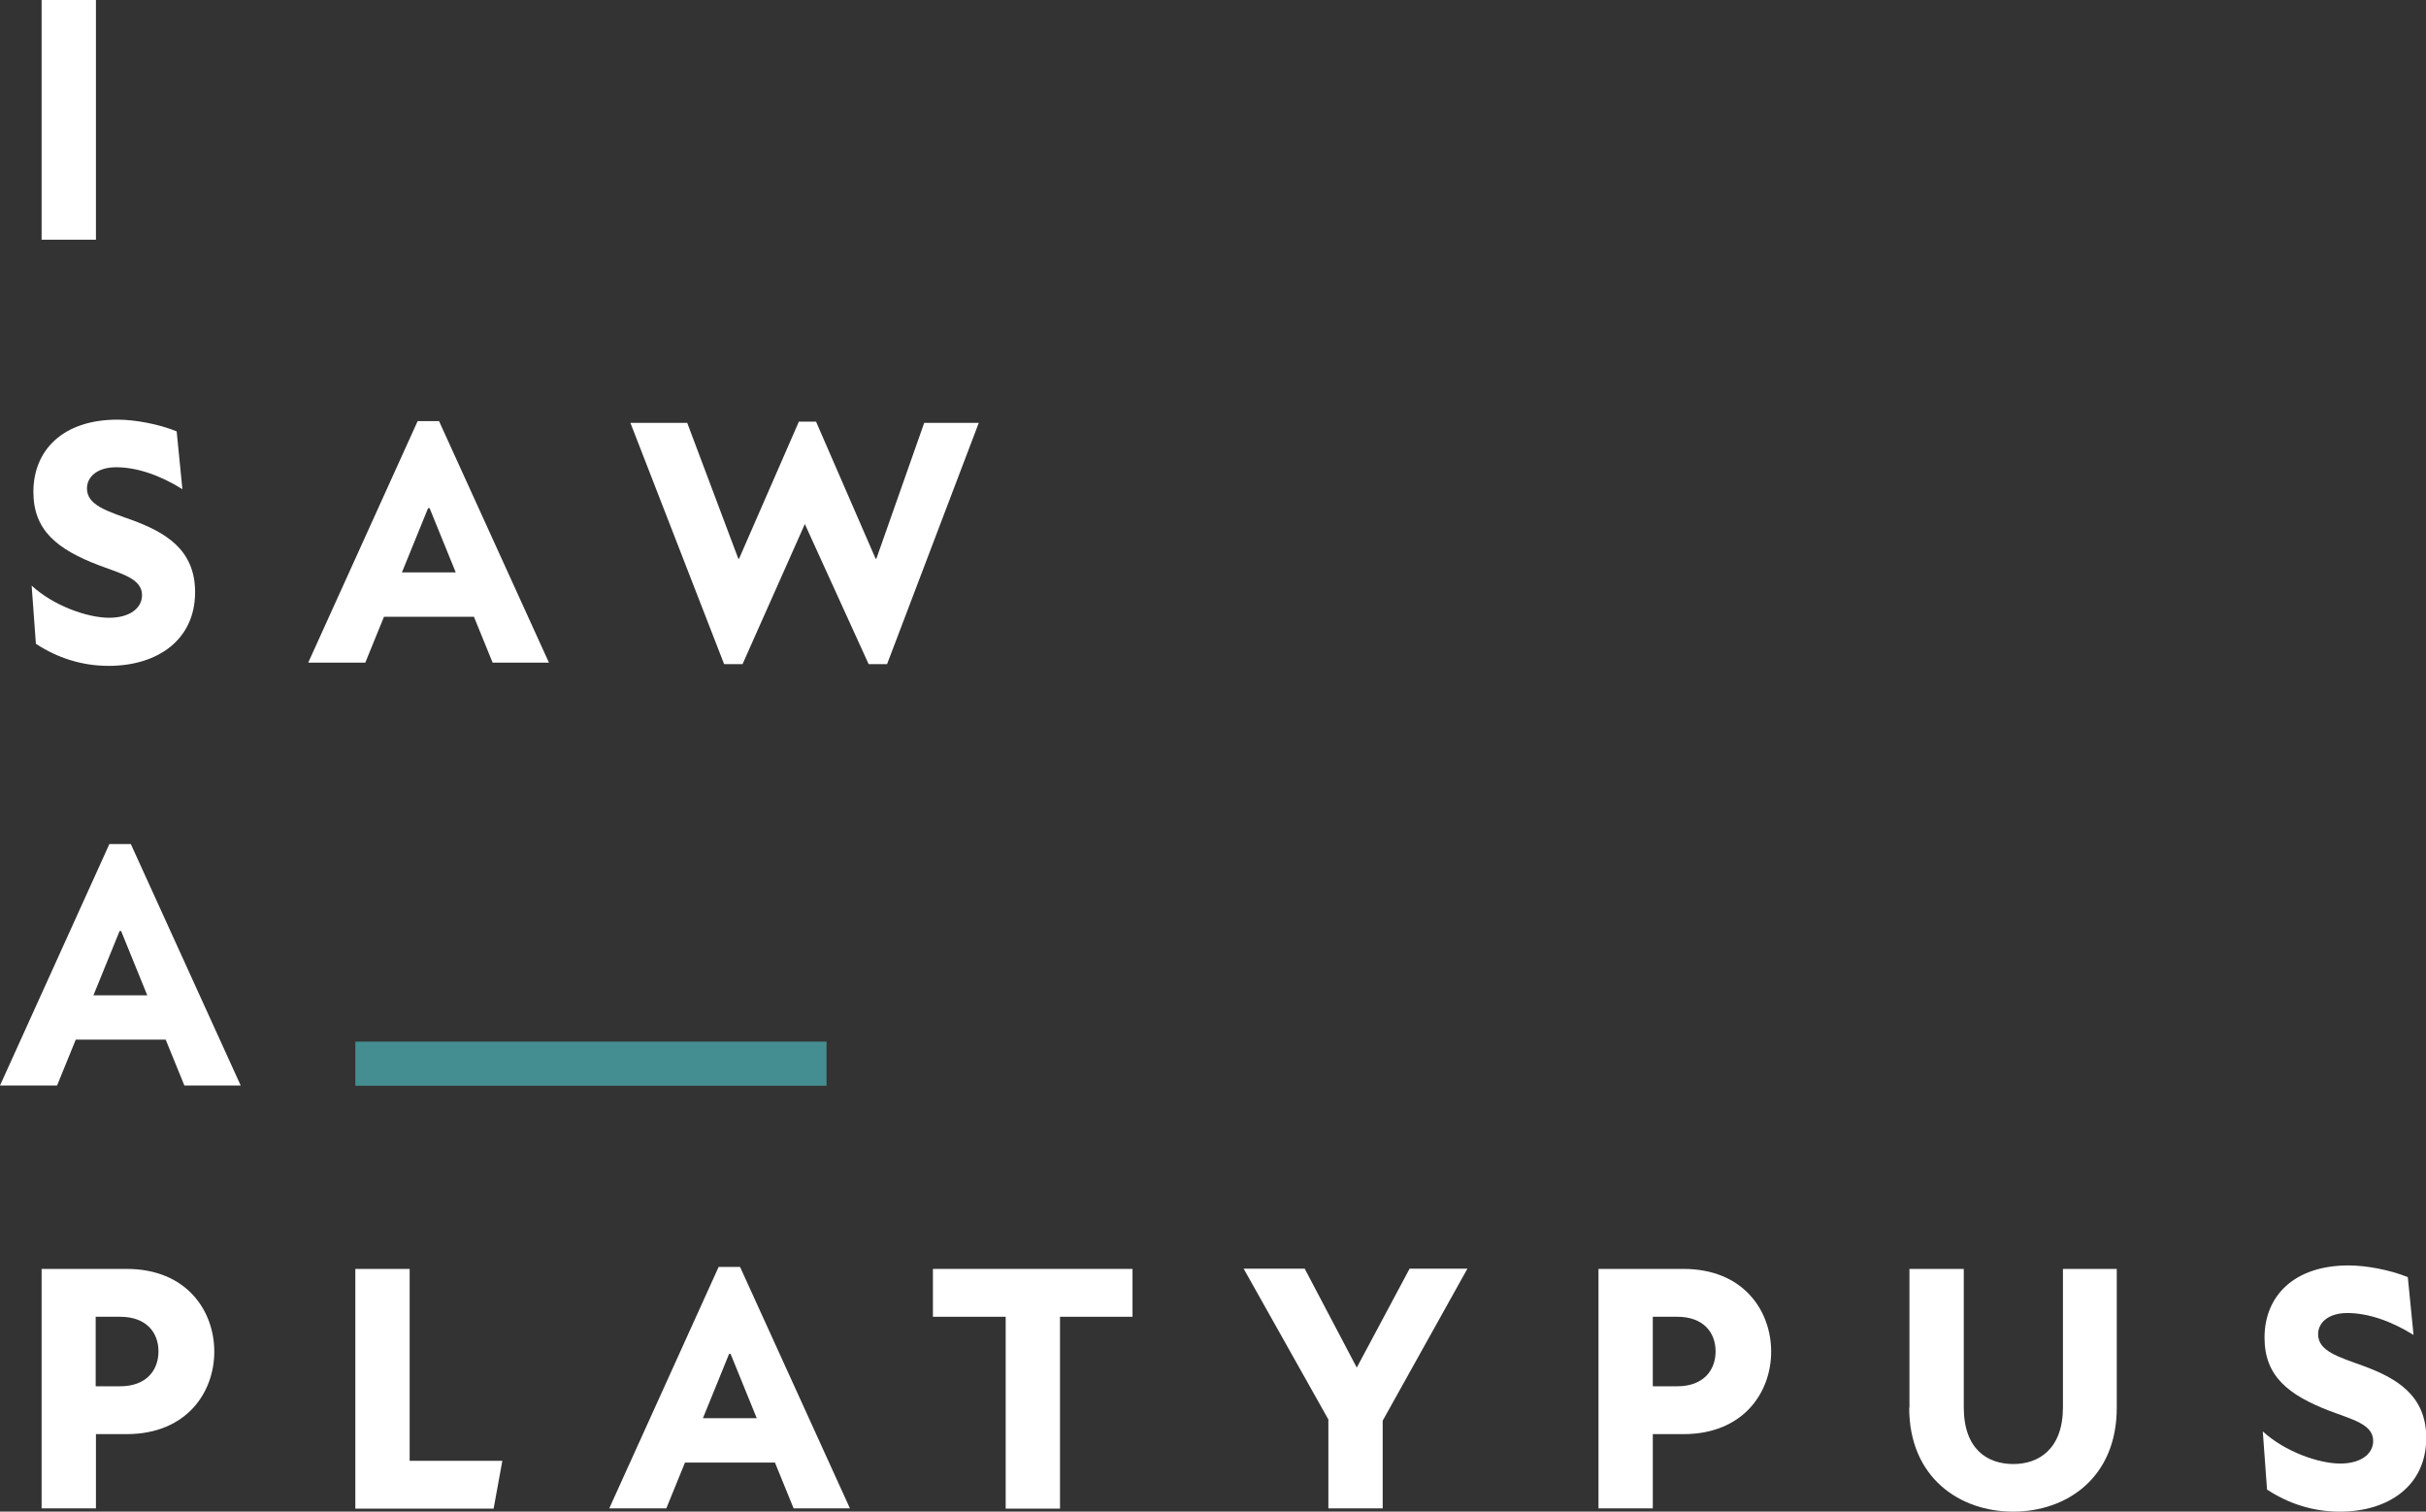
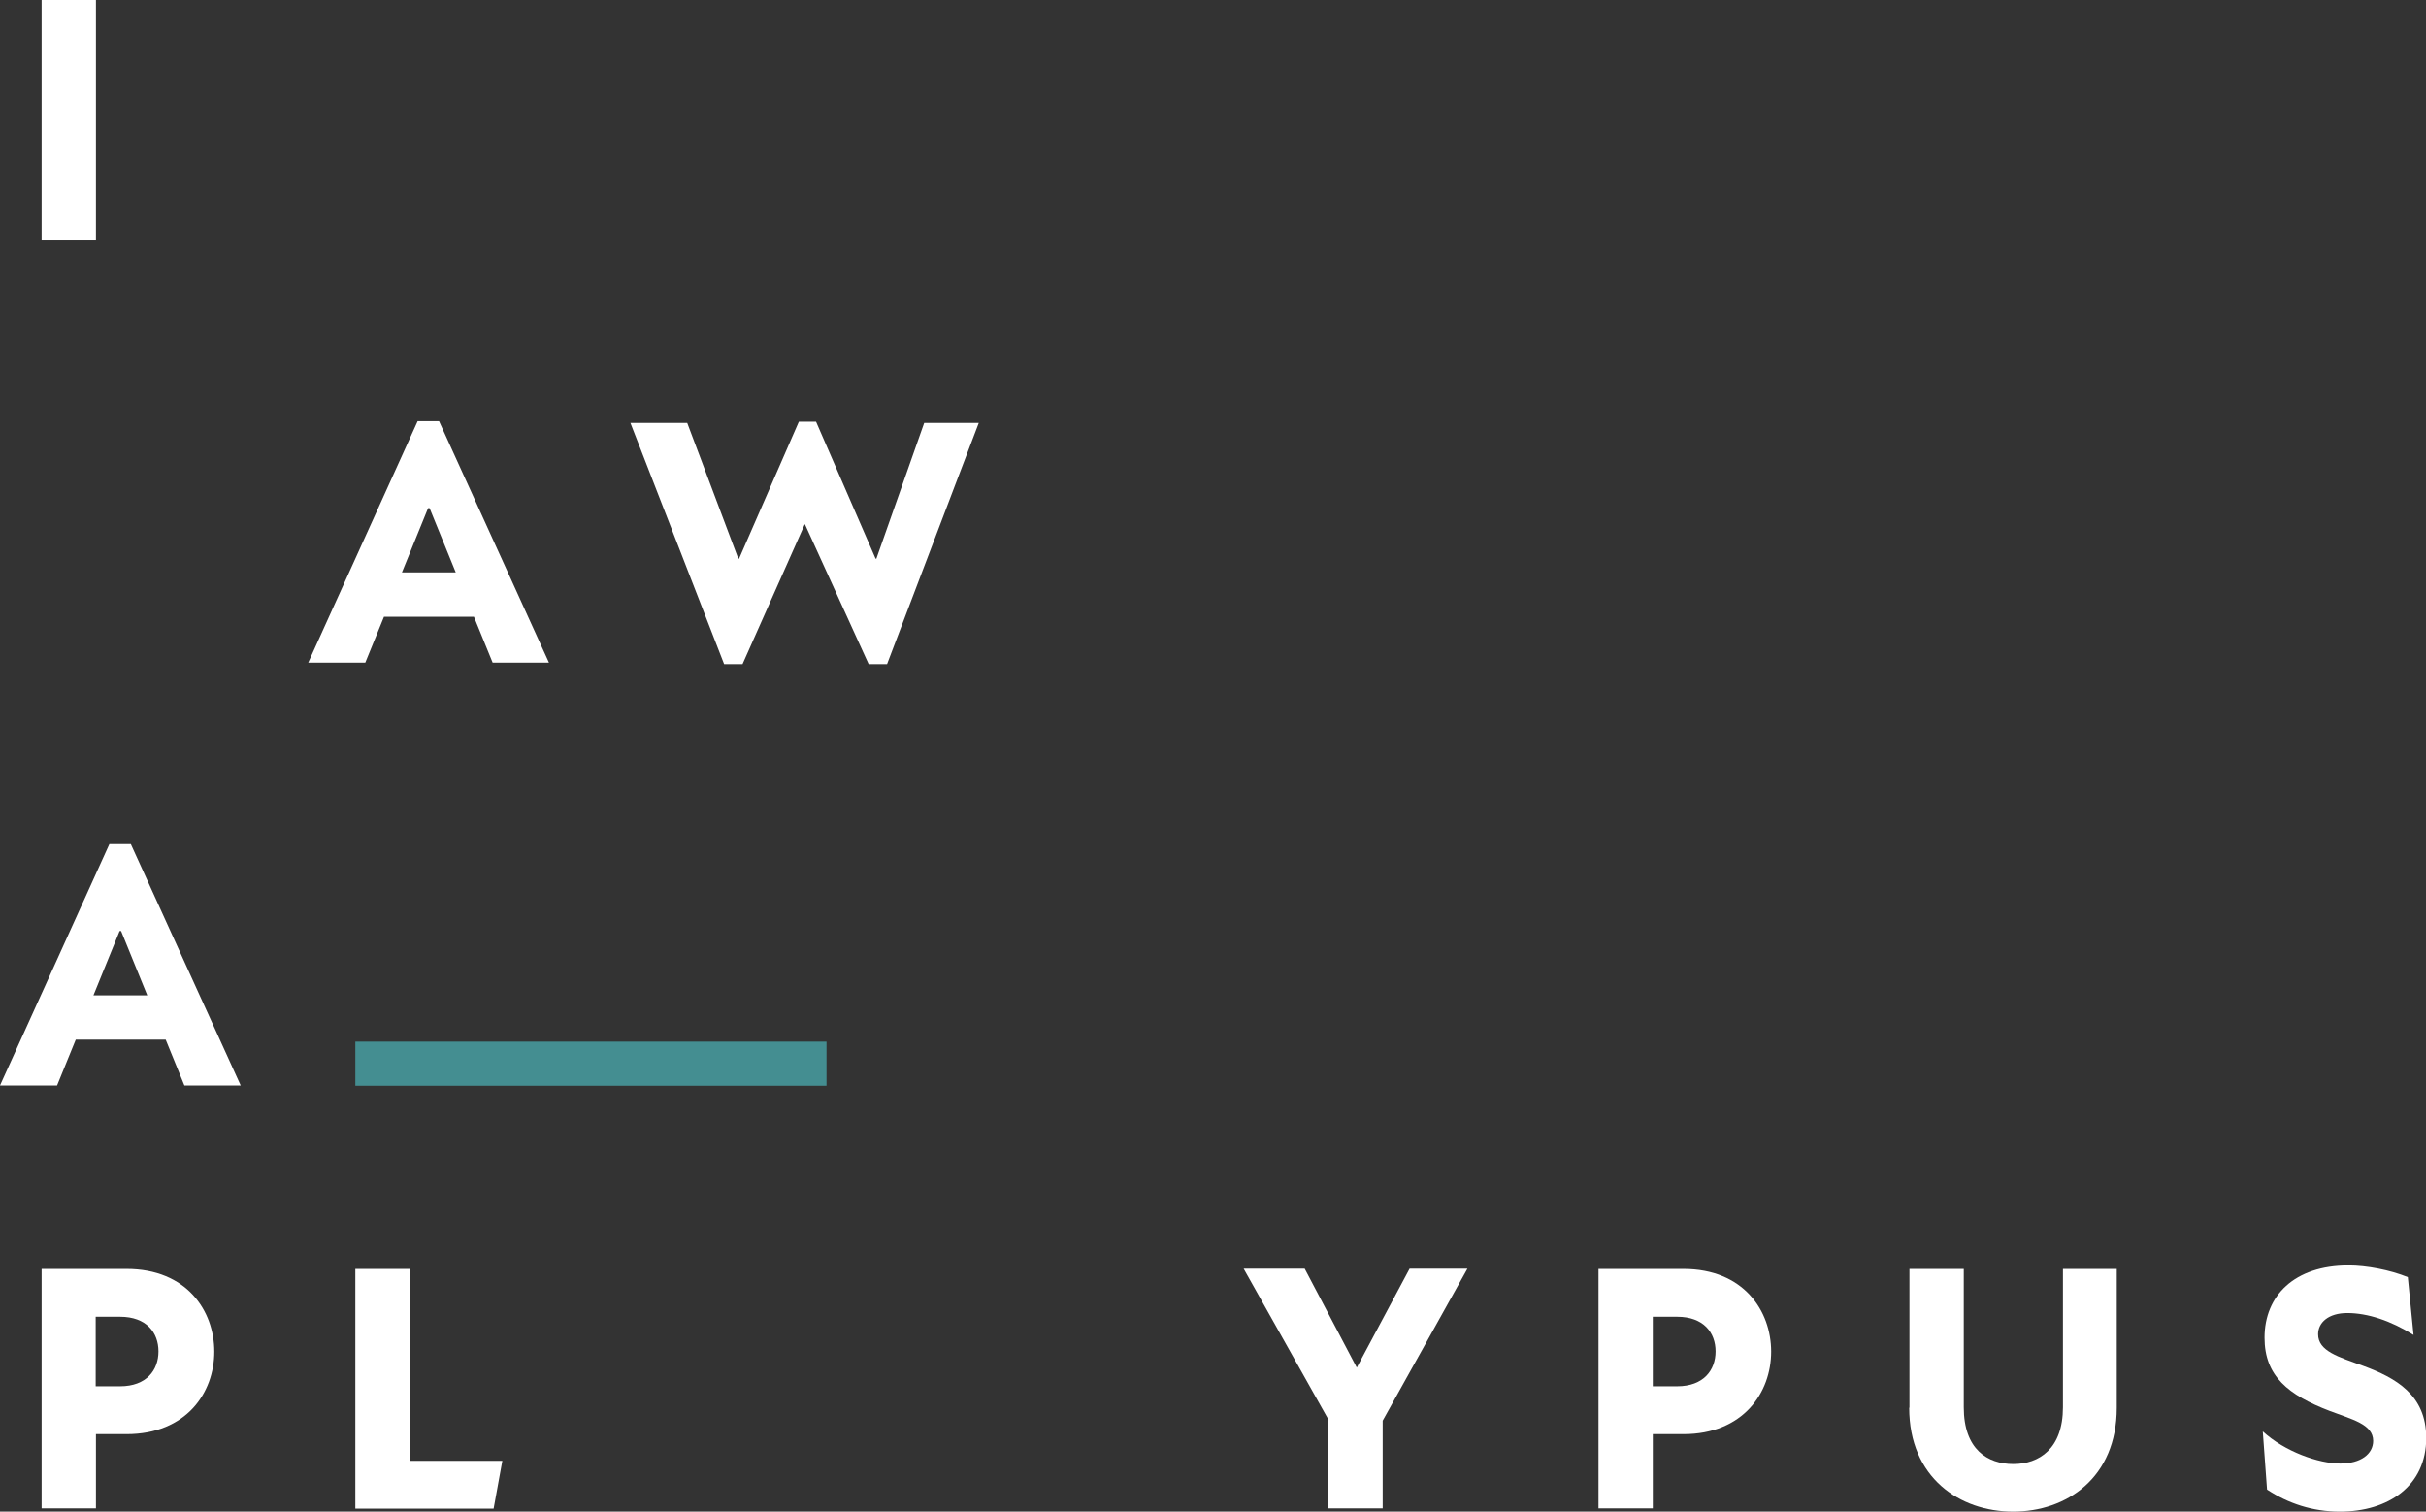
<svg xmlns="http://www.w3.org/2000/svg" id="Layer_2" viewBox="0 0 97.36 60.66">
  <rect x="0" y="0" width="97.36" height="60.66" fill="#333333" stroke="none" />
  <defs>
    <style>.cls-1{fill:#448e91;}.cls-1,.cls-2{stroke-width:0px;}.cls-2{fill:#fff;}</style>
  </defs>
  <g id="Layer_1-2">
    <path class="cls-2" d="M1.67,0h2.18v9.62H1.67V0Z" />
-     <path class="cls-2" d="M1.44,25.83l-.17-2.33c.88.81,2.24,1.29,3.11,1.29.82,0,1.32-.38,1.32-.91,0-.67-.85-.86-1.74-1.2-1.67-.64-2.62-1.4-2.62-2.94,0-1.68,1.19-2.9,3.37-2.9.72,0,1.67.18,2.38.47l.23,2.32c-.91-.57-1.84-.88-2.66-.88-.75,0-1.17.38-1.17.85,0,.68.82.91,1.81,1.27,1.3.48,2.53,1.16,2.53,2.89,0,1.92-1.51,2.96-3.47,2.96-1.09,0-2.07-.33-2.91-.88Z" />
    <path class="cls-2" d="M16.76,16.9h.86l4.41,9.69h-2.26l-.75-1.84h-3.61l-.75,1.84h-2.29l4.39-9.69ZM18.29,22.97l-1.05-2.58h-.06l-1.05,2.58h2.15Z" />
    <path class="cls-2" d="M25.32,16.97h2.26l2.05,5.45h.03l2.4-5.5h.69l2.39,5.5h.03l1.92-5.45h2.19l-3.68,9.68h-.74l-2.56-5.62-2.5,5.62h-.74l-3.76-9.68Z" />
    <path class="cls-2" d="M4.39,33.87h.86l4.41,9.69h-2.26l-.75-1.84h-3.61l-.75,1.84H0l4.39-9.69ZM5.91,39.94l-1.05-2.58h-.06l-1.05,2.58h2.15Z" />
    <path class="cls-2" d="M1.67,50.92h3.41c2.41,0,3.52,1.68,3.52,3.32s-1.12,3.31-3.52,3.31h-1.23v2.98H1.67v-9.62ZM4.82,55.63c1.06,0,1.54-.65,1.54-1.4s-.48-1.39-1.54-1.39h-.98v2.79h.98Z" />
    <path class="cls-2" d="M14.26,50.92h2.18v7.7h3.72l-.35,1.92h-5.55v-9.62Z" />
-     <path class="cls-2" d="M28.84,50.84h.86l4.41,9.69h-2.26l-.75-1.84h-3.61l-.75,1.84h-2.29l4.39-9.69ZM30.37,56.91l-1.05-2.58h-.06l-1.05,2.58h2.15Z" />
-     <path class="cls-2" d="M40.35,52.84h-2.91v-1.92h8.01v1.92h-2.91v7.7h-2.18v-7.7Z" />
    <path class="cls-2" d="M53.32,56.98l-3.41-6.07h2.45l2.09,3.97,2.12-3.97h2.32l-3.4,6.1v3.52h-2.18v-3.55Z" />
    <path class="cls-2" d="M64.15,50.92h3.41c2.41,0,3.52,1.68,3.52,3.32s-1.12,3.31-3.52,3.31h-1.23v2.98h-2.18v-9.62ZM67.31,55.63c1.06,0,1.54-.65,1.54-1.4s-.48-1.39-1.54-1.39h-.98v2.79h.98Z" />
    <path class="cls-2" d="M76.63,56.49v-5.57h2.18v5.55c0,1.7.96,2.28,1.99,2.28s1.99-.61,1.99-2.28v-5.55h2.16v5.57c0,2.82-2.02,4.17-4.16,4.17s-4.17-1.36-4.17-4.17Z" />
    <path class="cls-2" d="M90.98,59.77l-.17-2.33c.88.81,2.24,1.29,3.11,1.29.82,0,1.32-.38,1.32-.91,0-.67-.85-.86-1.74-1.2-1.67-.64-2.62-1.4-2.62-2.94,0-1.68,1.19-2.9,3.37-2.9.72,0,1.67.18,2.38.47l.23,2.32c-.91-.57-1.84-.88-2.66-.88-.75,0-1.17.38-1.17.85,0,.68.82.91,1.81,1.27,1.3.48,2.53,1.16,2.53,2.89,0,1.92-1.51,2.96-3.47,2.96-1.09,0-2.07-.33-2.91-.88Z" />
    <rect class="cls-1" x="14.26" y="41.8" width="18.91" height="1.77" />
  </g>
</svg>